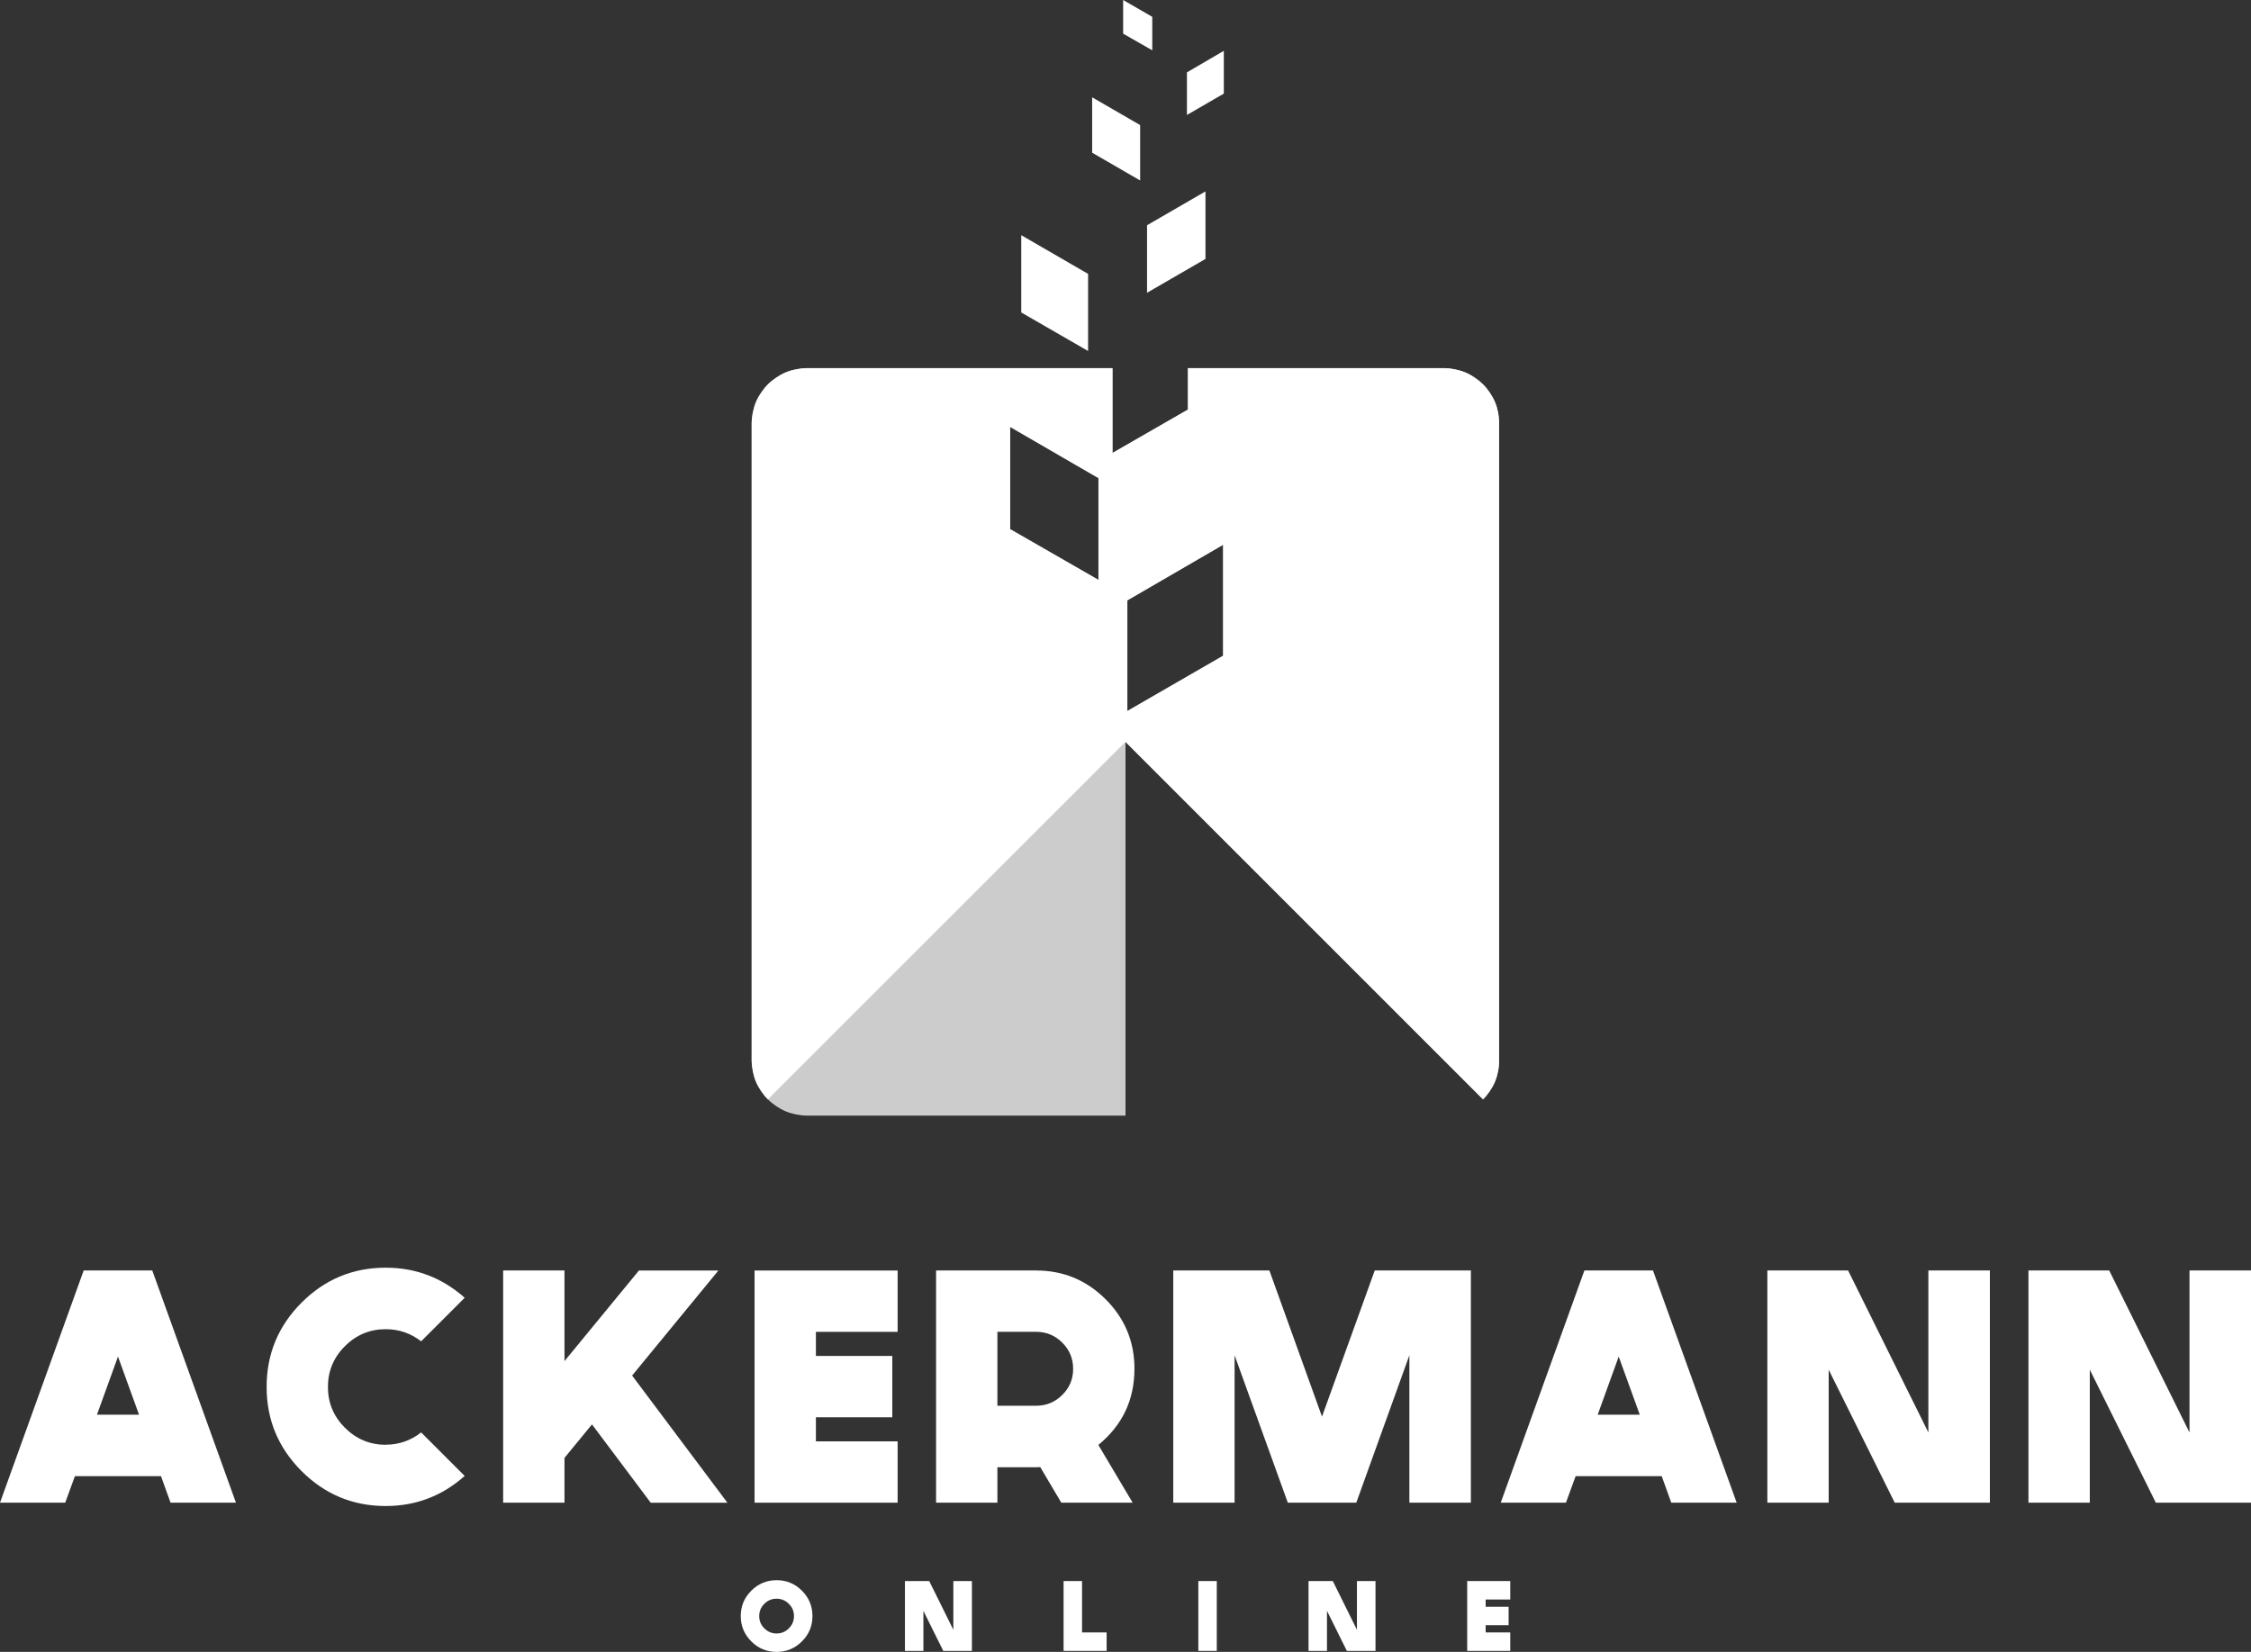
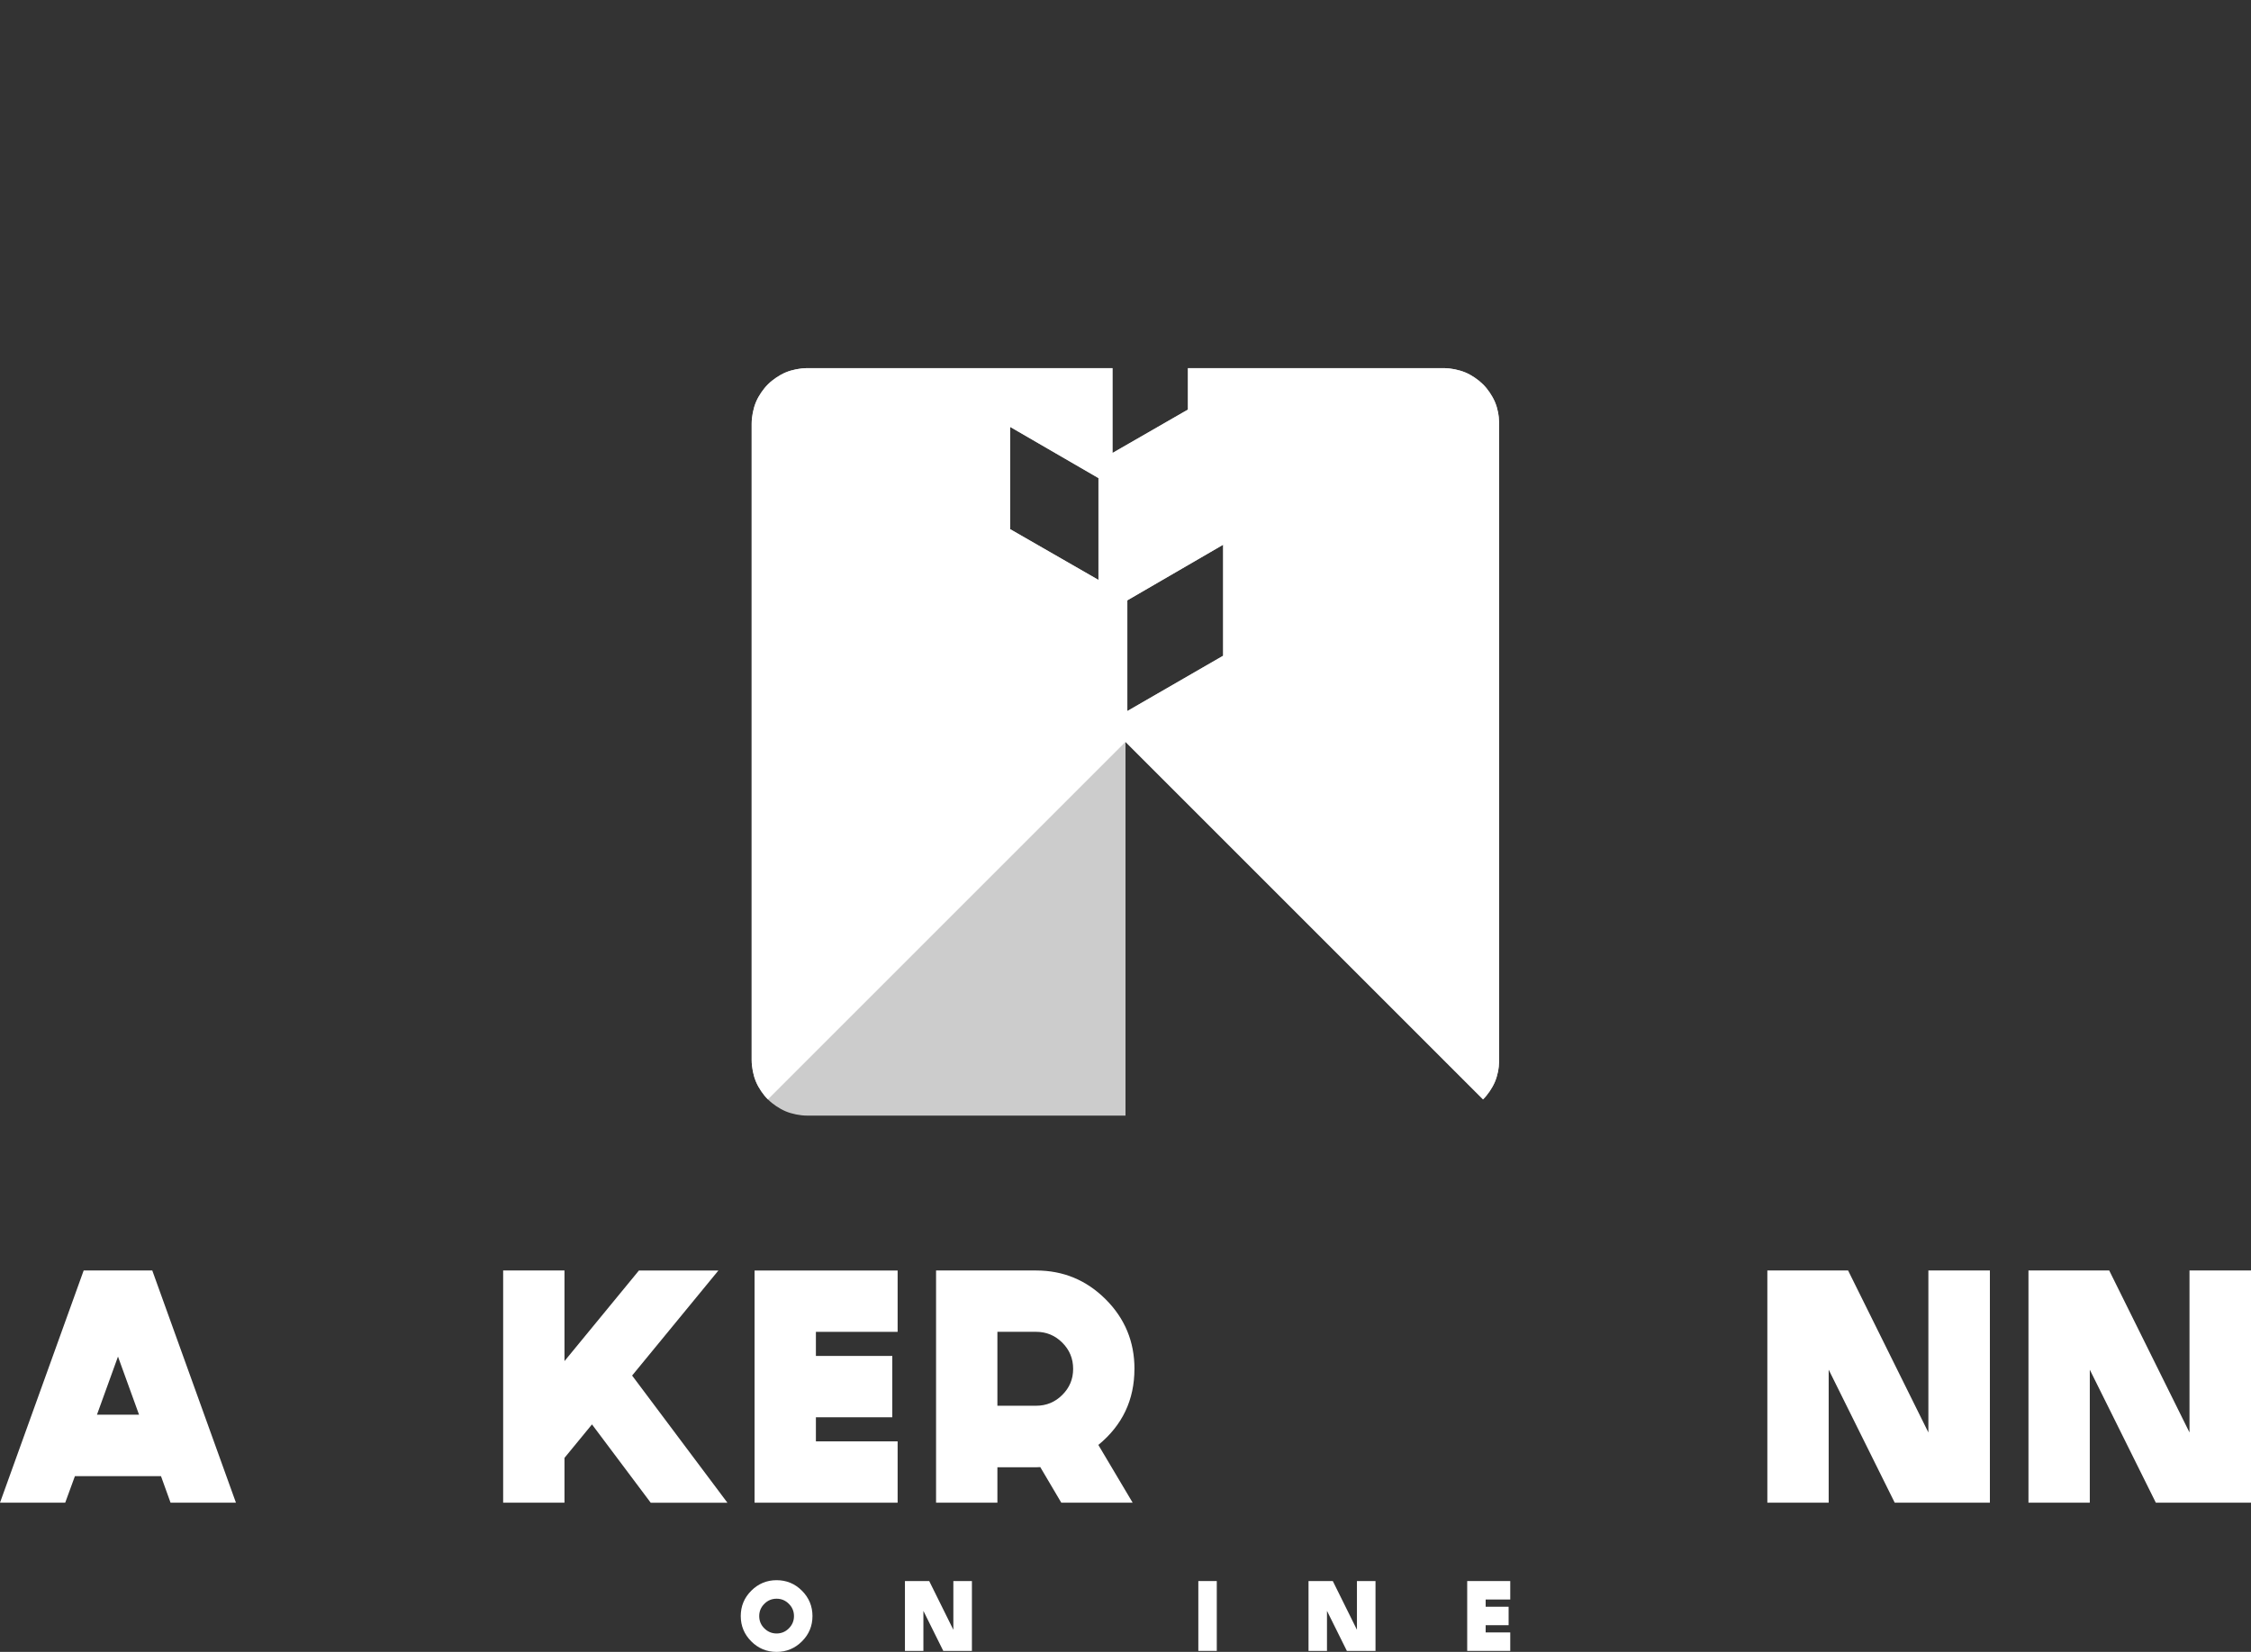
<svg xmlns="http://www.w3.org/2000/svg" id="Ebene_2" data-name="Ebene 2" viewBox="0 0 650 477.07">
  <rect x="0" y="0" width="650" height="477.07" fill="#333333" stroke="none" />
  <defs>
    <style>      .cls-1, .cls-2 {        fill: #fff;      }      .cls-2 {        opacity: .75;      }    </style>
  </defs>
  <g id="_Слой_15" data-name="Слой 15">
    <g id="flowRoot10145-5">
      <path id="path19081" class="cls-1" d="M224.25,461.71c-1.38,0-2.56.49-3.54,1.48-.98.97-1.48,2.16-1.48,3.54s.49,2.56,1.48,3.54c.98.98,2.17,1.48,3.54,1.48s2.57-.49,3.54-1.48c.98-.98,1.48-2.16,1.48-3.54s-.49-2.57-1.48-3.54c-.97-.98-2.16-1.48-3.54-1.48ZM224.25,477.07c-2.85,0-5.29-1.01-7.31-3.04-2.02-2.02-3.04-4.46-3.04-7.31s1.01-5.3,3.04-7.32c2.02-2.02,4.46-3.04,7.31-3.04s5.3,1.01,7.32,3.04c2.02,2.02,3.04,4.47,3.04,7.32s-1.01,5.29-3.04,7.31c-2.02,2.02-4.46,3.04-7.32,3.04Z" />
      <path id="path19083" class="cls-1" d="M275.29,456.61v14.07l-6.97-14.07h-7.01v20.17h5.33v-11.56l5.74,11.56h8.27v-20.17h-5.34Z" />
-       <path id="path19085" class="cls-1" d="M307.12,456.61v20.17h12.43v-5.33h-7.1v-14.84h-5.33Z" />
      <path id="path19087" class="cls-1" d="M346.03,476.78h5.33v-20.17h-5.33v20.17Z" />
      <path id="path19089" class="cls-1" d="M391.83,456.61v14.07l-6.97-14.07h-7.01v20.17h5.33v-11.56l5.74,11.56h8.27v-20.17h-5.34Z" />
      <path id="path19091" class="cls-1" d="M423.67,456.61v20.17h12.43v-5.33h-7.1v-2.09h6.63v-5.33h-6.63v-2.09h7.1v-5.33h-12.43Z" />
    </g>
  </g>
  <g id="_Слой_14" data-name="Слой 14">
    <path id="path19110" class="cls-1" d="M632.24,366.92v46.78l-23.18-46.78h-23.32v67.06h17.71v-38.41l19.07,38.41h27.48v-67.06h-17.76Z" />
  </g>
  <g id="_Слой_13" data-name="Слой 13">
    <path id="path19108" class="cls-1" d="M556.84,366.92v46.78l-23.18-46.78h-23.32v67.06h17.71v-38.41l19.07,38.41h27.48v-67.06h-17.76Z" />
  </g>
  <g id="_Слой_12" data-name="Слой 12">
-     <path id="path19106" class="cls-1" d="M457.51,366.92l-24.16,67.06h18.83l2.8-7.66h24.86l2.76,7.66h18.88l-24.16-67.06h-19.81ZM467.42,391.78l6.08,16.78h-12.15l6.07-16.78Z" />
-   </g>
+     </g>
  <g id="_Слой_11" data-name="Слой 11">
-     <path id="path19104" class="cls-1" d="M396.97,366.92l-15.23,42.2-15.19-42.2h-27.76v67.06h17.71v-42.57l15.37,42.57h19.77l15.33-42.57v42.57h17.76v-67.06h-27.76Z" />
-   </g>
+     </g>
  <g id="_Слой_10" data-name="Слой 10">
    <path id="path19102" class="cls-1" d="M288.01,405.99v-21.36h11.17c2.96,0,5.48,1.04,7.57,3.13,2.09,2.09,3.13,4.61,3.13,7.57s-1.04,5.44-3.13,7.52c-2.09,2.09-4.61,3.13-7.57,3.13h-11.17ZM327.59,395.33c0-7.85-2.77-14.55-8.32-20.09-5.55-5.54-12.24-8.32-20.09-8.32h-28.88v67.06h17.71v-10.23h11.17c.31,0,.72-.02,1.21-.05l6.07,10.28h20.61l-9.91-16.68c6.95-5.7,10.42-13.02,10.42-21.96h0Z" />
  </g>
  <g id="_Слой_9" data-name="Слой 9">
    <path id="path19100" class="cls-1" d="M217.89,366.92v67.06h41.31v-17.71h-23.6v-6.96h22.06v-17.71h-22.06v-6.96h23.6v-17.71h-41.31Z" />
  </g>
  <g id="_Слой_8" data-name="Слой 8">
    <path id="path19098" class="cls-1" d="M184.5,366.92l-21.5,26.17v-26.17h-17.71v67.06h17.71v-12.94l7.94-9.67,16.96,22.62h22.15l-27.52-36.73,24.91-30.33h-22.94Z" />
  </g>
  <g id="_Слой_7" data-name="Слой 7">
-     <path id="path19096" class="cls-1" d="M111.38,417.25c-4.58,0-8.5-1.64-11.78-4.91-3.27-3.27-4.91-7.2-4.91-11.78s1.64-8.54,4.91-11.78c3.27-3.27,7.2-4.91,11.78-4.91,3.8,0,7.21,1.17,10.23,3.5l12.57-12.57c-6.51-5.79-14.11-8.69-22.8-8.69-9.47,0-17.57,3.36-24.3,10.09-6.73,6.73-10.09,14.84-10.09,24.35s3.37,17.57,10.09,24.3c6.73,6.73,14.83,10.09,24.3,10.09,8.69,0,16.29-2.9,22.8-8.69l-12.57-12.57c-3.02,2.37-6.43,3.55-10.23,3.55Z" />
-   </g>
+     </g>
  <g id="_Слой_6" data-name="Слой 6">
    <path id="path19094" class="cls-1" d="M24.16,366.92L0,433.98h18.83l2.8-7.66h24.86l2.76,7.66h18.88l-24.16-67.06h-19.81ZM34.07,391.78l6.08,16.78h-12.15l6.07-16.78Z" />
  </g>
  <g id="_Слой_5" data-name="Слой 5">
    <path id="path19063" class="cls-2" d="M233.12,106.32c-1.11,0-2.2.13-3.25.34-1.05.21-2.07.5-3.03.91-.96.4-1.87.92-2.72,1.5-.85.58-1.65,1.21-2.38,1.94-.73.73-1.36,1.52-1.94,2.37-.58.85-1.1,1.76-1.5,2.72-.41.96-.69,1.98-.91,3.03-.21,1.05-.34,2.14-.34,3.25v183.75c0,1.11.13,2.2.34,3.25.21,1.05.5,2.07.91,3.03.4.96.92,1.87,1.5,2.72.58.85,1.21,1.65,1.94,2.37.72.72,1.52,1.36,2.38,1.94.85.58,1.76,1.09,2.72,1.5.96.41,1.98.69,3.03.91,1.05.21,2.14.34,3.25.34h91.88v-107.94l103.25,103.25c.72-.72,1.36-1.52,1.94-2.37.58-.85,1.09-1.76,1.5-2.72.4-.96.69-1.99.91-3.03.17-.86.25-1.76.28-2.66V121.79c-.03-.9-.11-1.8-.28-2.66-.21-1.05-.5-2.07-.91-3.03-.41-.96-.92-1.87-1.5-2.72-.58-.85-1.21-1.65-1.94-2.37-.73-.72-1.52-1.36-2.38-1.94-.85-.58-1.76-1.1-2.72-1.5-.96-.4-1.99-.69-3.03-.91-1.05-.21-2.11-.34-3.22-.34h-73.87v11.97l-21.78,12.53v-24.5h-88.12ZM291.69,123.29l25.5,14.78v29.41l-25.5-14.66v-29.53ZM353.19,157.32v32.06l-27.66,15.97v-31.97l27.66-16.06Z" />
  </g>
  <g id="_Слой_4" data-name="Слой 4">
    <path id="path19052" class="cls-1" d="M233.12,106.32c-1.11,0-2.2.13-3.25.34-1.05.21-2.07.5-3.03.91-.96.4-1.87.92-2.72,1.5-.85.58-1.65,1.21-2.38,1.94-.73.73-1.36,1.52-1.94,2.37-.58.85-1.1,1.76-1.5,2.72-.41.96-.69,1.98-.91,3.03-.21,1.05-.34,2.14-.34,3.25v183.75c0,1.11.13,2.2.34,3.25.21,1.05.5,2.07.91,3.03.4.96.92,1.87,1.5,2.72.58.85,1.21,1.65,1.94,2.37l103.25-103.25,103.25,103.25c.72-.72,1.36-1.52,1.94-2.37.58-.85,1.09-1.76,1.5-2.72.4-.96.69-1.99.91-3.03.17-.86.25-1.76.28-2.66V121.79c-.03-.9-.11-1.8-.28-2.66-.21-1.05-.5-2.07-.91-3.03-.41-.96-.92-1.87-1.5-2.72-.58-.85-1.21-1.65-1.94-2.37-.73-.72-1.52-1.36-2.38-1.94-.85-.58-1.76-1.1-2.72-1.5-.96-.4-1.99-.69-3.03-.91-1.05-.21-2.11-.34-3.22-.34h-73.87v11.97l-21.78,12.53v-24.5h-88.12ZM291.69,123.29l25.5,14.78v29.41l-25.5-14.66v-29.53ZM353.19,157.32v32.06l-27.66,15.97v-31.97l27.66-16.06Z" />
  </g>
  <g id="_Слой_3" data-name="Слой 3">
-     <path id="path9900-8" class="cls-1" d="M324.32,0v9.72l8.41,4.81V4.86l-8.41-4.86ZM353.39,14.68l-10.65,6.22v12.3l10.65-6.17v-12.35ZM315.37,28.1v16l13.86,8.02v-16l-13.86-8.02ZM348.09,55.28l-16.87,9.77v19.5l16.87-9.77v-19.5ZM294.9,67.92v22.32l19.3,11.13v-22.27l-19.3-11.18Z" />
-   </g>
+     </g>
</svg>